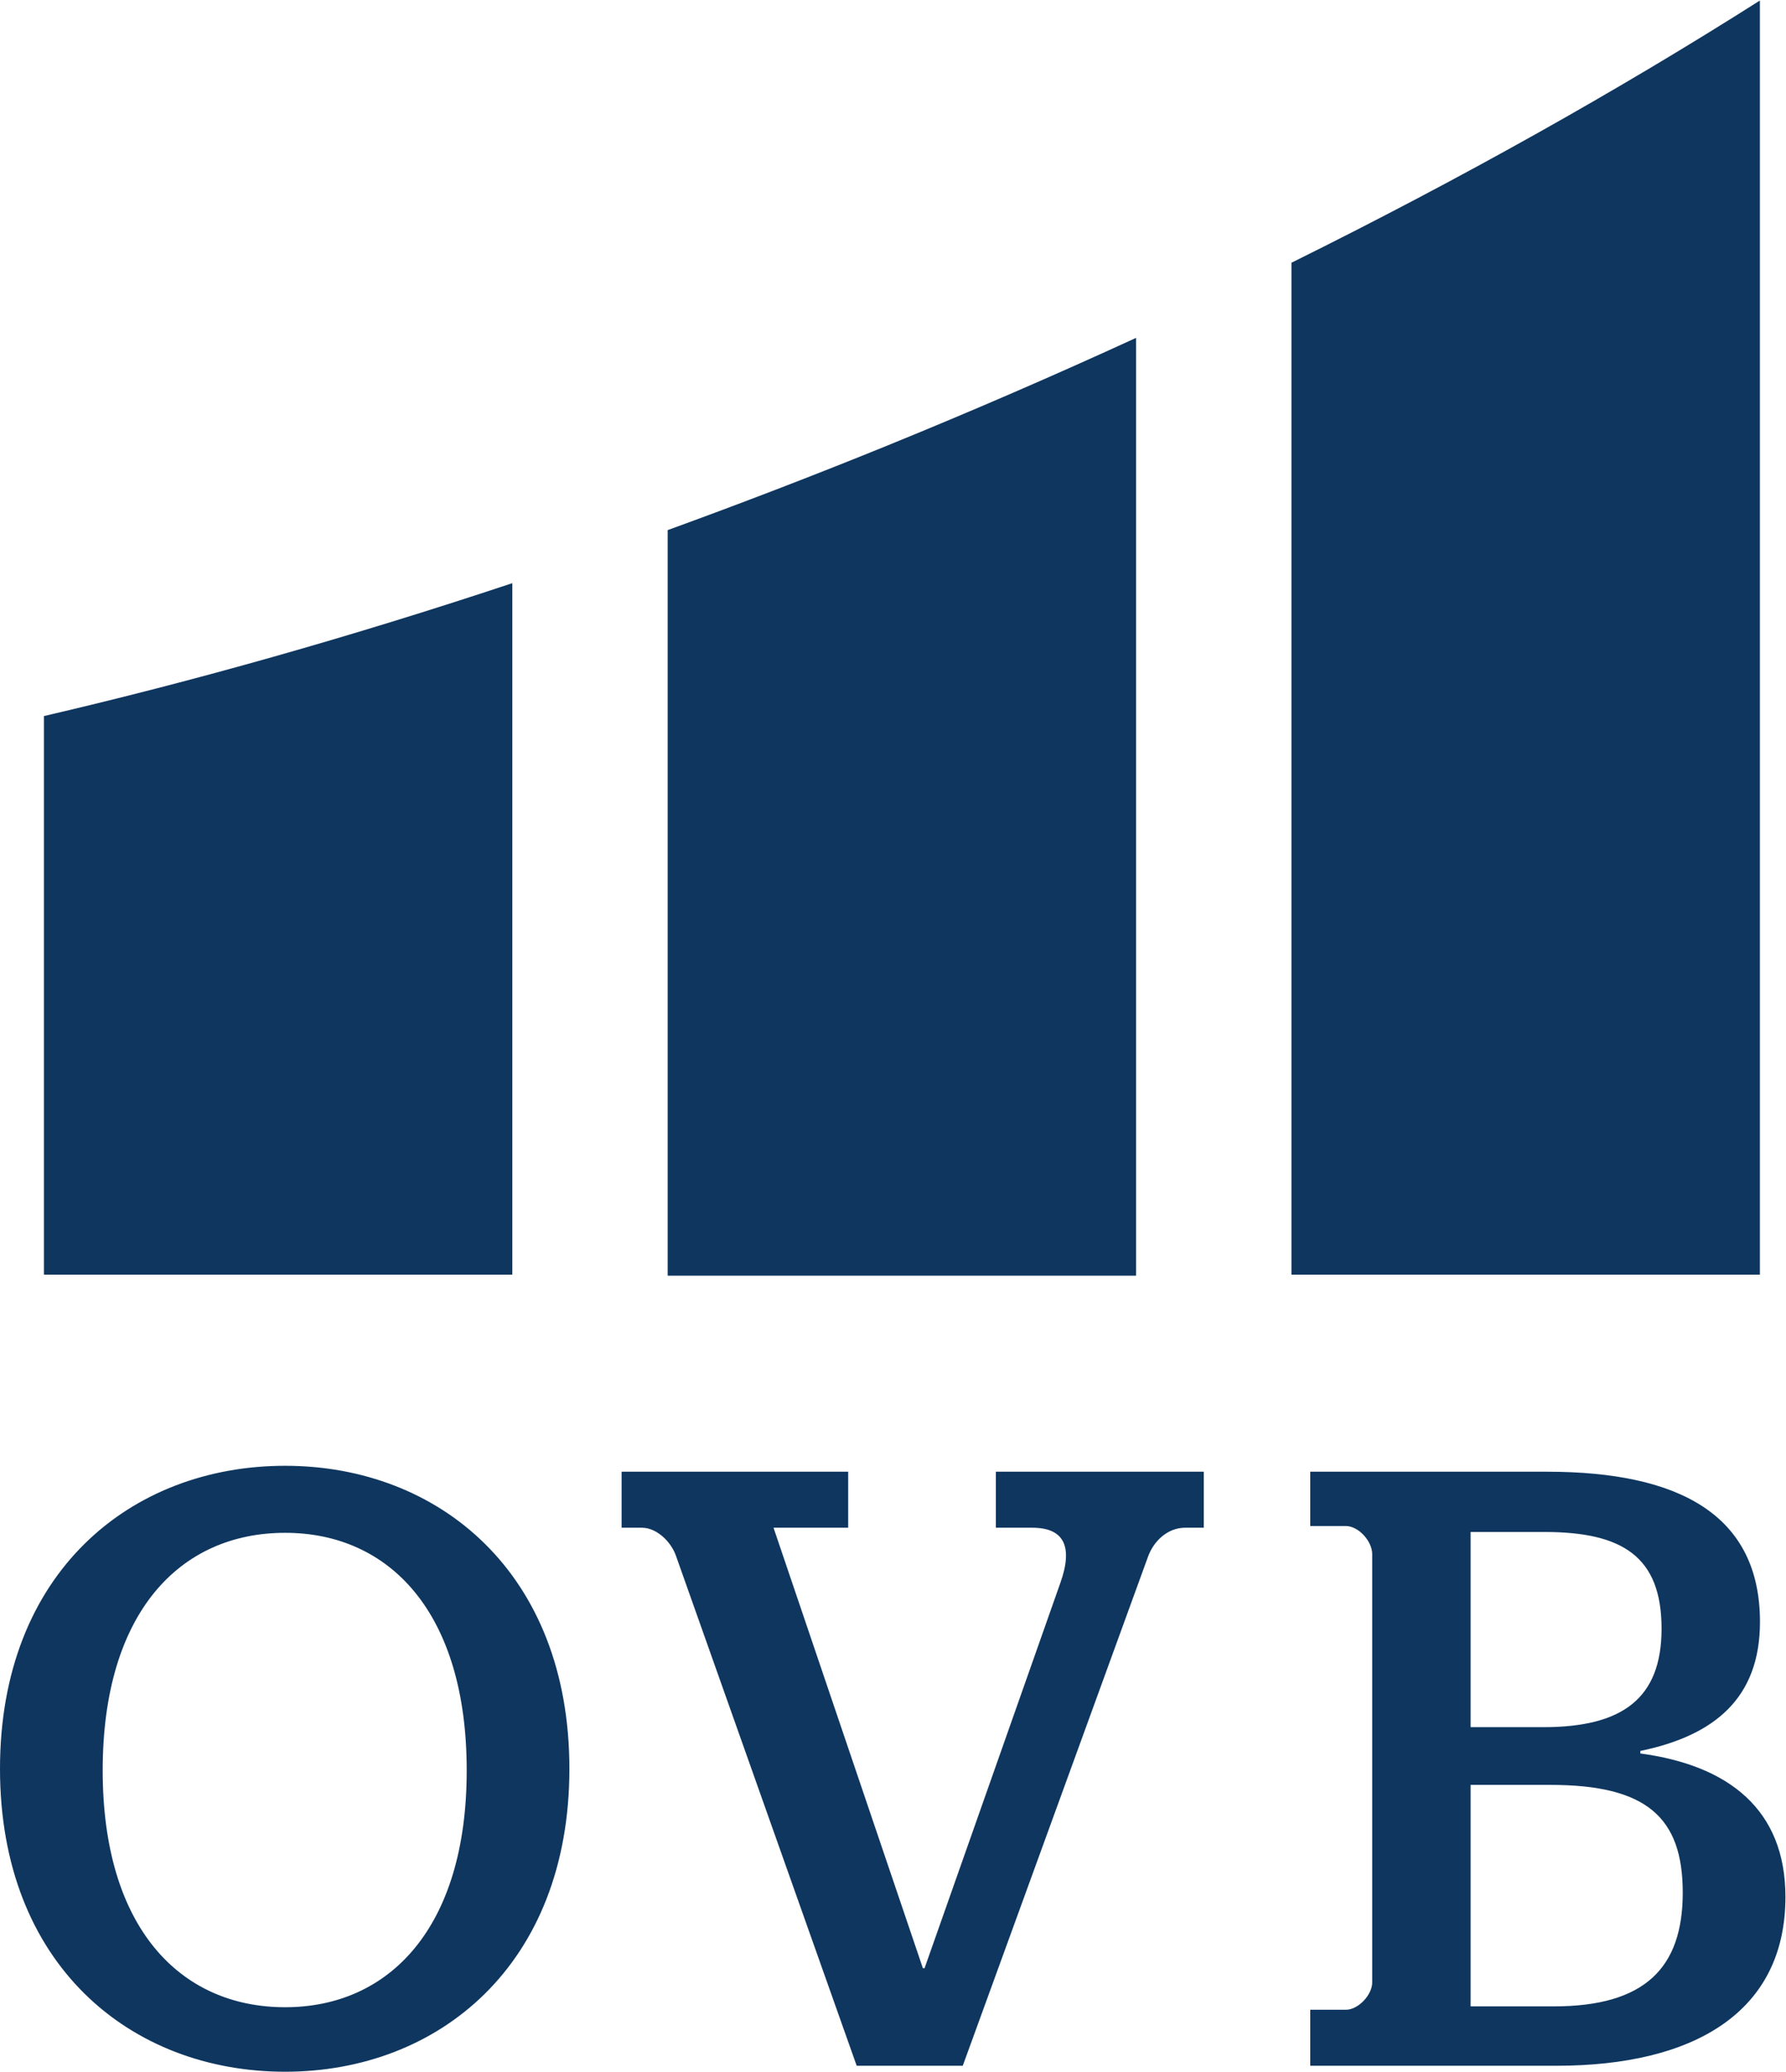
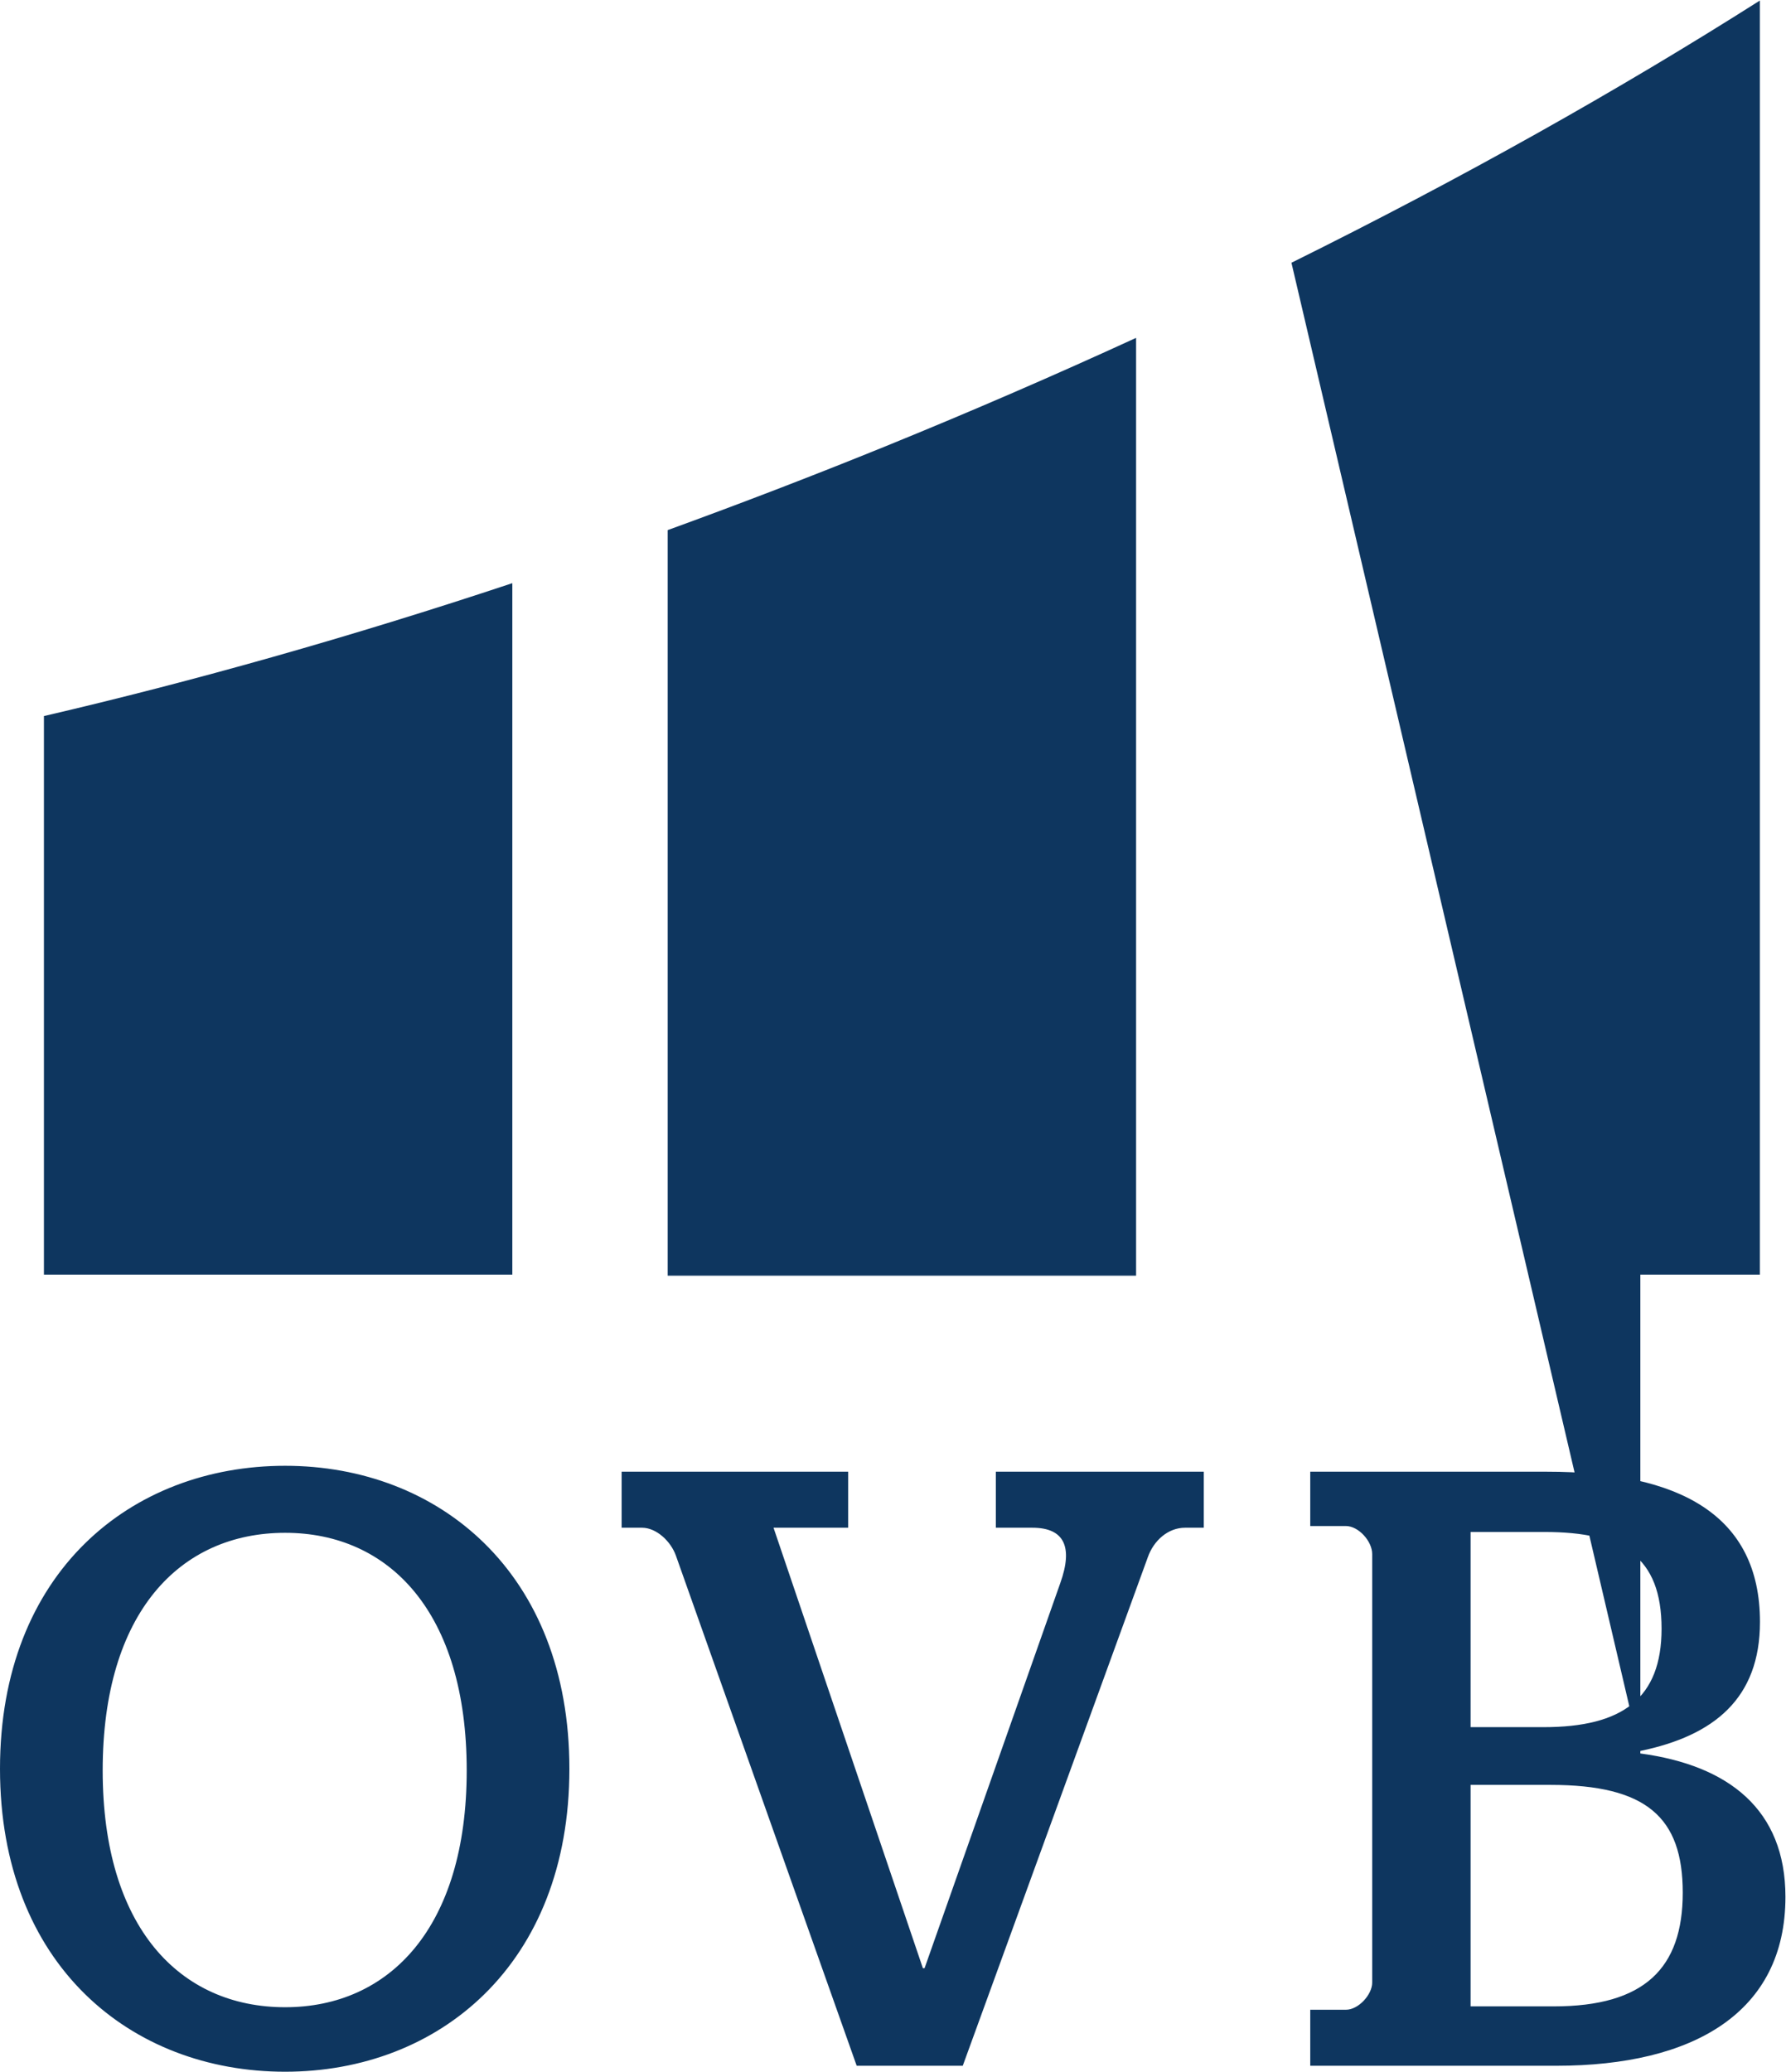
<svg xmlns="http://www.w3.org/2000/svg" viewBox="0 0 97.76 113.387" height="113.387" width="97.76" xml:space="preserve" id="svg2" version="1.1">
  <defs id="defs6" />
  <g transform="matrix(1.333,0,0,-1.333,0,113.387)" id="g10">
    <g transform="scale(0.1)" id="g12">
-       <path id="path14" style="fill:#0e365f;fill-opacity:1;fill-rule:nonzero;stroke:none" d="m 277.559,211.867 c -2.09,5.914 -8.012,11.492 -13.938,11.492 h -8.363 v 23 h 93.031 v -23 H 317.633 L 378.961,42.512 h 0.691 L 435.41,200.703 c 5.223,14.649 1.738,22.656 -11.504,22.656 h -14.98 v 23 h 85.371 v -23 h -7.668 c -6.973,0 -12.899,-5.222 -15.332,-12.199 L 395.336,2.449 H 351.781 Z M 638.027,26.836 h -34.152 v 90.937 h 32.754 c 39.375,0 54.355,-13.23 54.355,-44.238 0,-31.023 -15.683,-46.699 -52.957,-46.699 z M 603.875,221.613 h 30.313 c 32.07,0 48.097,-10.109 48.097,-39.718 0,-28.582 -16.027,-40.418 -48.437,-40.418 h -29.973 z m 69.699,-90.937 v 1.035 c 30.313,6.277 49.121,21.602 49.121,52.969 0,43.906 -33.097,61.679 -87.453,61.679 h -97.215 v -22.304 h 14.637 c 5.215,0 10.801,-6.274 10.801,-11.496 V 36.594 c 0,-4.883 -5.586,-11.145 -10.801,-11.145 H 538.027 V 2.449 H 639.07 c 56.457,0 94.082,21.945 94.082,69.336 0,35.891 -23.347,54.008 -59.578,58.891 z M 530.301,742.738 V 327.266 H 722.656 V 850.395 C 664.578,813.52 600.02,777.258 530.301,742.738 Z M 363.789,667.441 c -30.09,-12.23 -59.996,-23.714 -89.625,-34.48 V 326.836 H 466.512 V 711.895 C 433.211,696.605 398.945,681.746 363.789,667.441 Z M 18.035,556.613 V 327.266 H 210.375 v 283.91 C 143.992,589.105 79.461,570.891 18.035,556.613 Z M 191.645,123.699 c 0,64.809 -31.707,97.571 -74.567,97.571 -43.207,0 -74.914,-32.762 -74.914,-97.571 0,-64.453 31.707,-97.215 74.914,-97.215 42.86,0 74.567,32.762 74.567,97.215 z M 0,124.395 c 0,80.5 53.66,124.394 117.078,124.394 63.067,0 116.731,-43.894 116.731,-124.394 C 233.809,43.906 180.145,0 117.078,0 53.66,0 0,43.906 0,124.395" />
+       <path id="path14" style="fill:#0e365f;fill-opacity:1;fill-rule:nonzero;stroke:none" d="m 277.559,211.867 c -2.09,5.914 -8.012,11.492 -13.938,11.492 h -8.363 v 23 h 93.031 v -23 H 317.633 L 378.961,42.512 h 0.691 L 435.41,200.703 c 5.223,14.649 1.738,22.656 -11.504,22.656 h -14.98 v 23 h 85.371 v -23 h -7.668 c -6.973,0 -12.899,-5.222 -15.332,-12.199 L 395.336,2.449 H 351.781 Z M 638.027,26.836 h -34.152 v 90.937 h 32.754 c 39.375,0 54.355,-13.23 54.355,-44.238 0,-31.023 -15.683,-46.699 -52.957,-46.699 z M 603.875,221.613 h 30.313 c 32.07,0 48.097,-10.109 48.097,-39.718 0,-28.582 -16.027,-40.418 -48.437,-40.418 h -29.973 z m 69.699,-90.937 v 1.035 c 30.313,6.277 49.121,21.602 49.121,52.969 0,43.906 -33.097,61.679 -87.453,61.679 h -97.215 v -22.304 h 14.637 c 5.215,0 10.801,-6.274 10.801,-11.496 V 36.594 c 0,-4.883 -5.586,-11.145 -10.801,-11.145 H 538.027 V 2.449 H 639.07 c 56.457,0 94.082,21.945 94.082,69.336 0,35.891 -23.347,54.008 -59.578,58.891 z V 327.266 H 722.656 V 850.395 C 664.578,813.52 600.02,777.258 530.301,742.738 Z M 363.789,667.441 c -30.09,-12.23 -59.996,-23.714 -89.625,-34.48 V 326.836 H 466.512 V 711.895 C 433.211,696.605 398.945,681.746 363.789,667.441 Z M 18.035,556.613 V 327.266 H 210.375 v 283.91 C 143.992,589.105 79.461,570.891 18.035,556.613 Z M 191.645,123.699 c 0,64.809 -31.707,97.571 -74.567,97.571 -43.207,0 -74.914,-32.762 -74.914,-97.571 0,-64.453 31.707,-97.215 74.914,-97.215 42.86,0 74.567,32.762 74.567,97.215 z M 0,124.395 c 0,80.5 53.66,124.394 117.078,124.394 63.067,0 116.731,-43.894 116.731,-124.394 C 233.809,43.906 180.145,0 117.078,0 53.66,0 0,43.906 0,124.395" />
    </g>
  </g>
</svg>